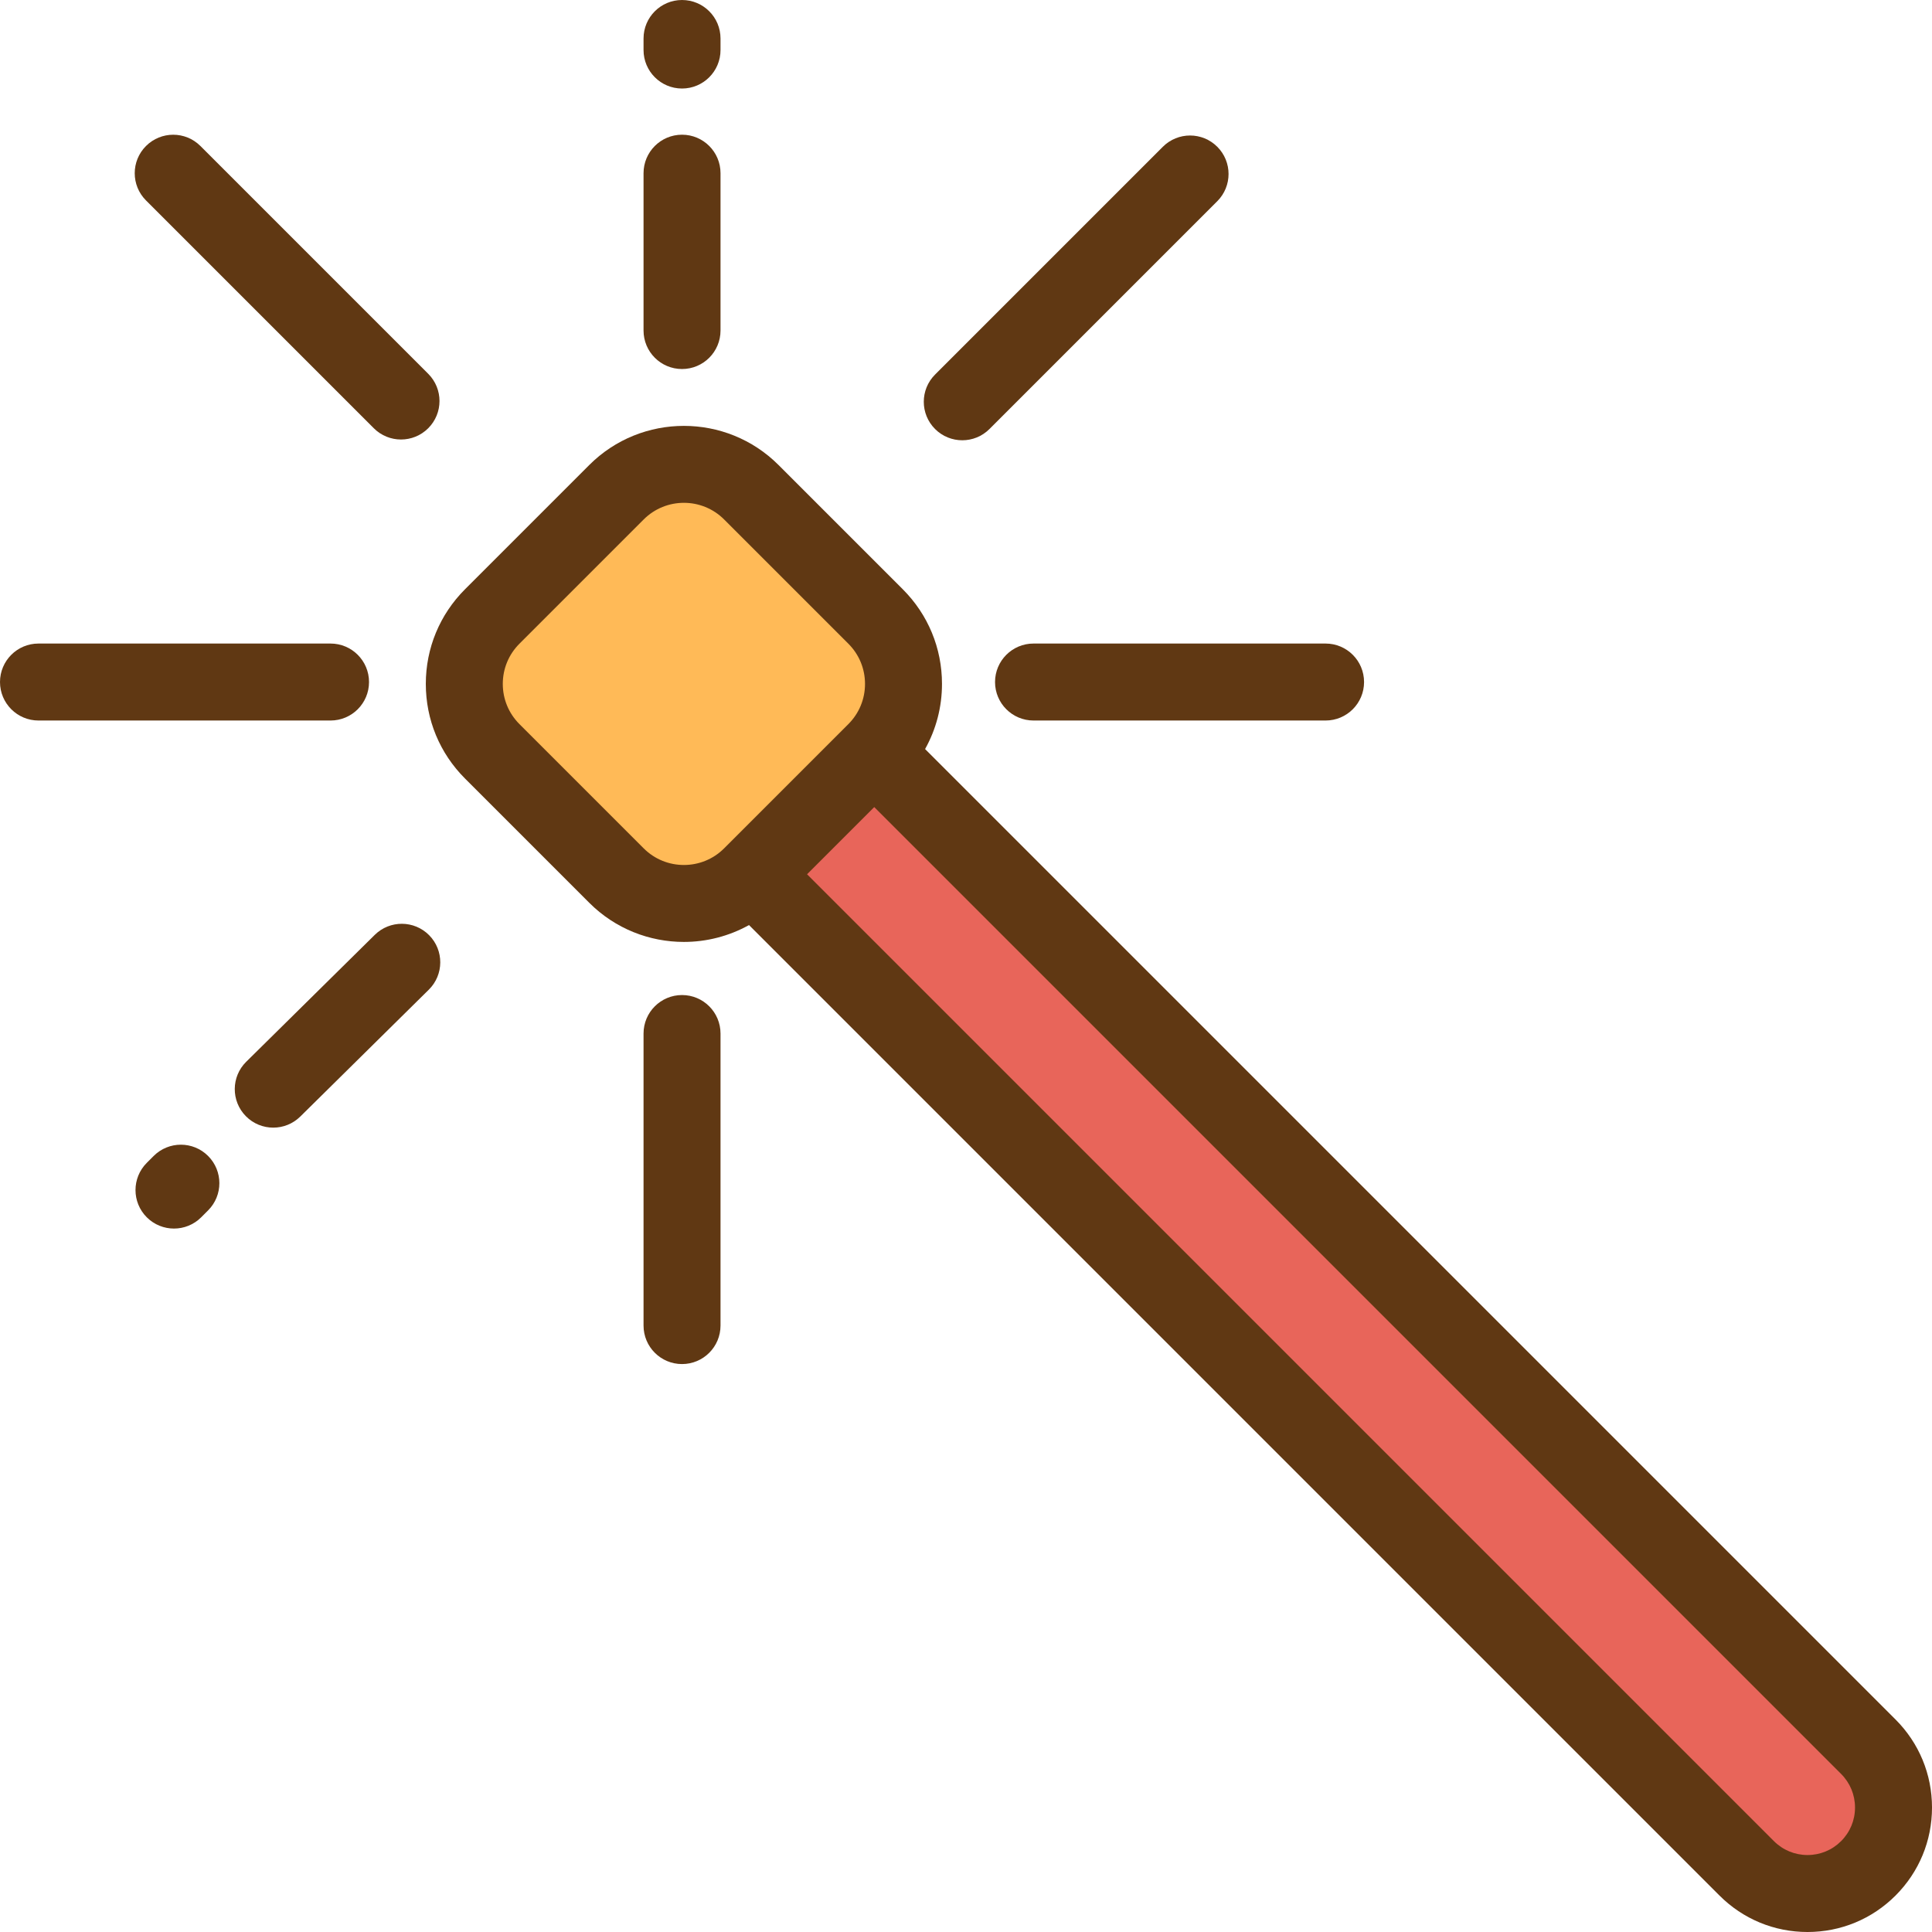
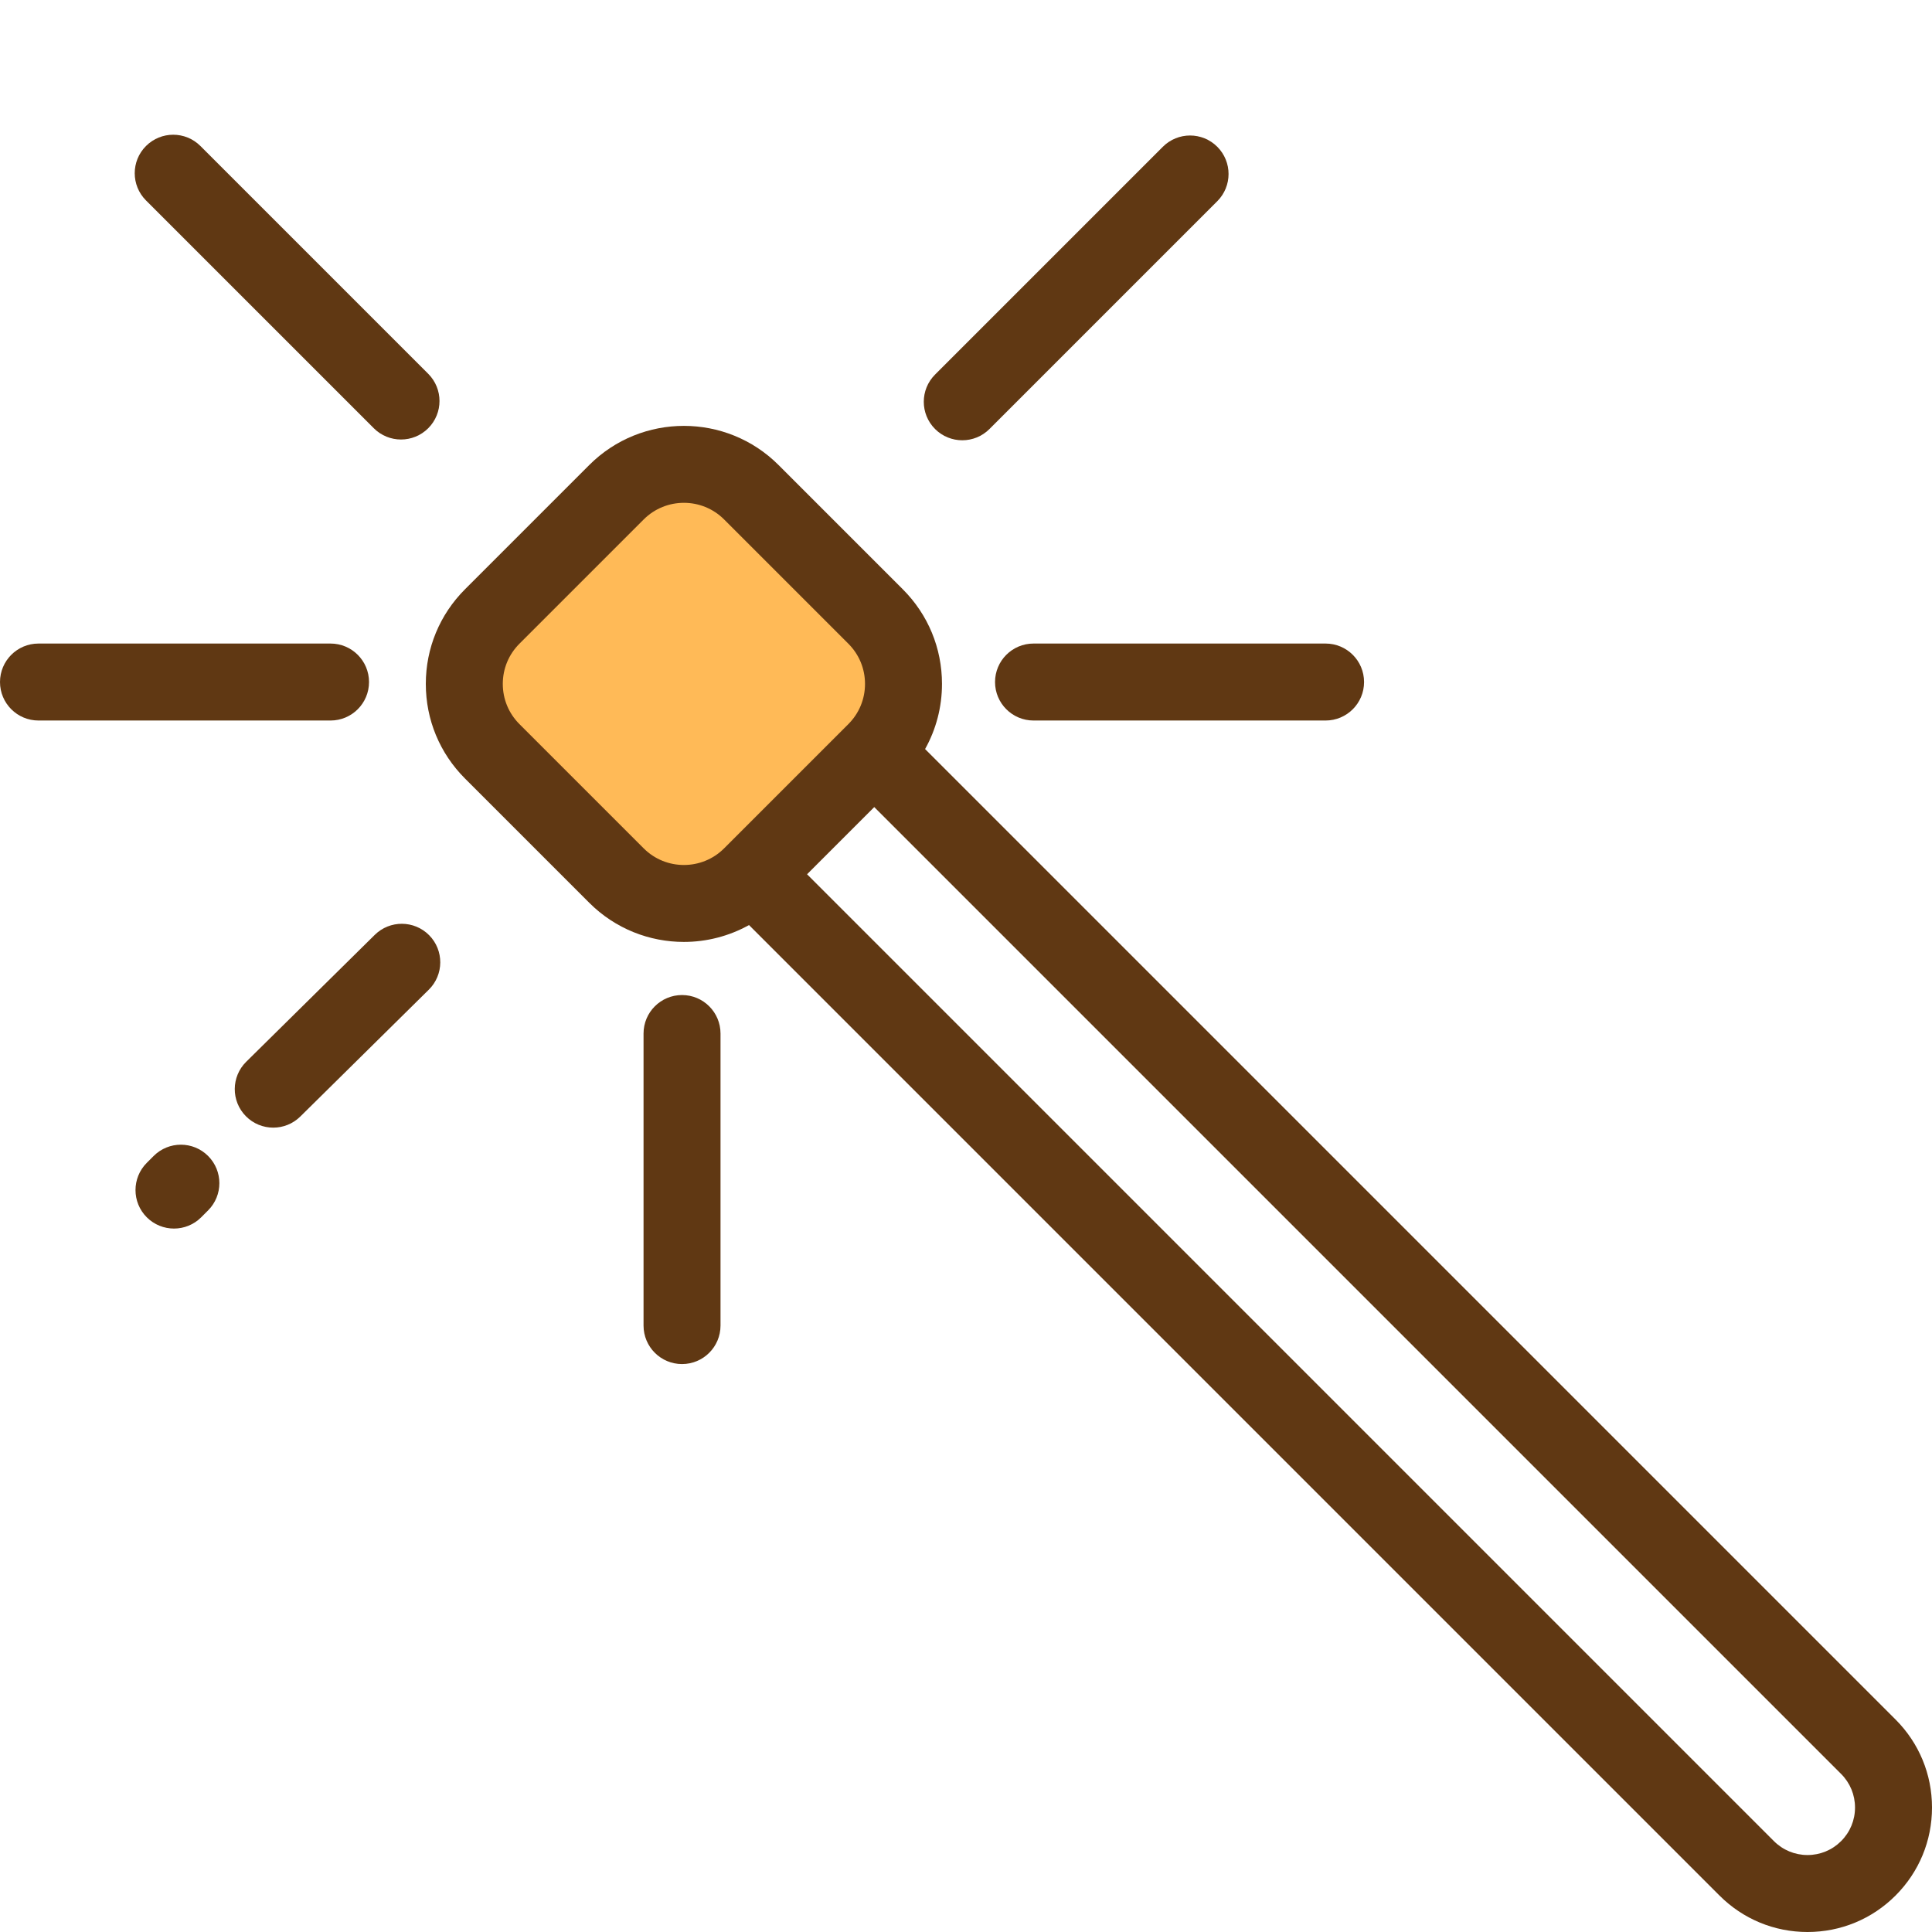
<svg xmlns="http://www.w3.org/2000/svg" width="26" height="26" viewBox="0 0 512 512">
  <g id="SVGRepo_iconCarrier">
-     <path style="fill:#E8655A;" d="M462.897,495.126L199.458,231.688l32.229-32.229l263.439,263.439c8.9,8.9,8.9,23.33,0,32.229l0,0 C486.226,504.027,471.797,504.027,462.897,495.126z" />
-     <path style="fill:#FFBA57;" d="M130.445,199.107l32.93,32.93c9.868,9.868,25.865,9.868,35.733,0l32.93-32.93 c9.868-9.868,9.868-25.865,0-35.733l-32.93-32.93c-9.868-9.868-25.865-9.868-35.733,0l-32.93,32.93 C120.578,173.242,120.578,189.241,130.445,199.107z" />
+     <path style="fill:#FFBA57;" d="M130.445,199.107l32.93,32.93c9.868,9.868,25.865,9.868,35.733,0l32.93-32.93 c9.868-9.868,9.868-25.865,0-35.733l-32.93-32.93c-9.868-9.868-25.865-9.868-35.733,0l-32.93,32.93 C120.578,173.242,120.578,189.241,130.445,199.107" />
    <g>
      <path style="fill:#603813;" d="M502.337,455.685L245.158,198.506c2.918-5.219,4.478-11.12,4.478-17.264 c0-9.474-3.689-18.38-10.388-25.078l-32.929-32.93c-13.828-13.827-36.328-13.829-50.158,0l-32.929,32.929 c-6.698,6.699-10.388,15.605-10.388,25.079c0,9.473,3.689,18.38,10.388,25.078l32.929,32.93 c6.914,6.914,15.996,10.371,25.079,10.371c5.956,0,11.909-1.497,17.254-4.471l257.189,257.189 c6.231,6.231,14.516,9.662,23.327,9.662c8.812,0,17.096-3.431,23.327-9.662c6.231-6.231,9.663-14.514,9.663-23.327 C512,470.2,508.569,461.916,502.337,455.685z M170.587,224.826l-32.929-32.93l0,0c-2.847-2.846-4.413-6.629-4.413-10.654 c0-4.025,1.567-7.809,4.413-10.655l32.929-32.929c2.937-2.937,6.796-4.406,10.654-4.406c3.858,0,7.717,1.469,10.654,4.406 l32.929,32.93c2.847,2.846,4.413,6.629,4.413,10.654c0,4.025-1.567,7.809-4.413,10.654l-32.929,32.929 C186.021,230.701,176.462,230.699,170.587,224.826z M487.914,487.915c-2.377,2.378-5.539,3.687-8.903,3.687 c-3.363,0-6.524-1.31-8.903-3.688L213.881,231.688l17.805-17.805l256.226,256.226c2.378,2.378,3.688,5.54,3.688,8.903 C491.602,482.375,490.292,485.537,487.914,487.915z" />
      <path style="fill:#603813;" d="M263.695,180.746c0,5.633,4.567,10.199,10.199,10.199h77.397c5.632,0,10.199-4.566,10.199-10.199 s-4.567-10.199-10.199-10.199h-77.397C268.262,170.546,263.695,175.113,263.695,180.746z" />
      <path style="fill:#603813;" d="M255.012,116.677c2.611,0,5.22-0.995,7.212-2.987l60.368-60.368c3.983-3.983,3.983-10.441,0-14.425 c-3.984-3.983-10.44-3.983-14.425,0L247.8,99.266c-3.983,3.983-3.983,10.441,0,14.425 C249.792,115.682,252.402,116.677,255.012,116.677z" />
-       <path style="fill:#603813;" d="M180.745,23.459c5.632,0,10.199-4.566,10.199-10.199V10.2c0-5.633-4.567-10.199-10.199-10.199 S170.546,4.567,170.546,10.2v3.06C170.546,18.892,175.112,23.459,180.745,23.459z" />
-       <path style="fill:#603813;" d="M180.745,97.796c5.632,0,10.199-4.566,10.199-10.199V45.897c0-5.633-4.567-10.199-10.199-10.199 s-10.199,4.566-10.199,10.199v41.699C170.546,93.229,175.112,97.796,180.745,97.796z" />
      <path style="fill:#603813;" d="M99.061,113.486c1.992,1.992,4.602,2.987,7.212,2.987c2.61,0,5.22-0.995,7.212-2.987 c3.983-3.983,3.983-10.441,0-14.425L53.116,38.693c-3.984-3.983-10.44-3.983-14.425,0c-3.983,3.983-3.983,10.441,0,14.425 L99.061,113.486z" />
      <path style="fill:#603813;" d="M97.795,180.746c0-5.633-4.567-10.199-10.199-10.199H10.199C4.567,170.546,0,175.113,0,180.746 s4.567,10.199,10.199,10.199h77.397C93.228,190.945,97.795,186.379,97.795,180.746z" />
      <path style="fill:#603813;" d="M40.723,306.343l-1.827,1.828c-3.982,3.984-3.981,10.442,0.002,14.425 c1.992,1.991,4.602,2.986,7.211,2.986c2.611,0,5.221-0.996,7.213-2.988l1.827-1.828c3.982-3.984,3.981-10.442-0.002-14.425 C51.163,302.36,44.707,302.36,40.723,306.343z" />
      <path style="fill:#603813;" d="M99.312,247.754l-34.062,33.625c-4.009,3.957-4.05,10.414-0.093,14.424 c1.995,2.021,4.625,3.034,7.258,3.034c2.589,0,5.178-0.979,7.165-2.94l34.062-33.625c4.009-3.957,4.05-10.414,0.093-14.424 C109.777,243.839,103.319,243.798,99.312,247.754z" />
      <path style="fill:#603813;" d="M180.745,263.696c-5.632,0-10.199,4.566-10.199,10.199v77.397c0,5.633,4.567,10.199,10.199,10.199 s10.199-4.566,10.199-10.199v-77.397C190.944,268.262,186.377,263.696,180.745,263.696z" />
    </g>
  </g>
</svg>